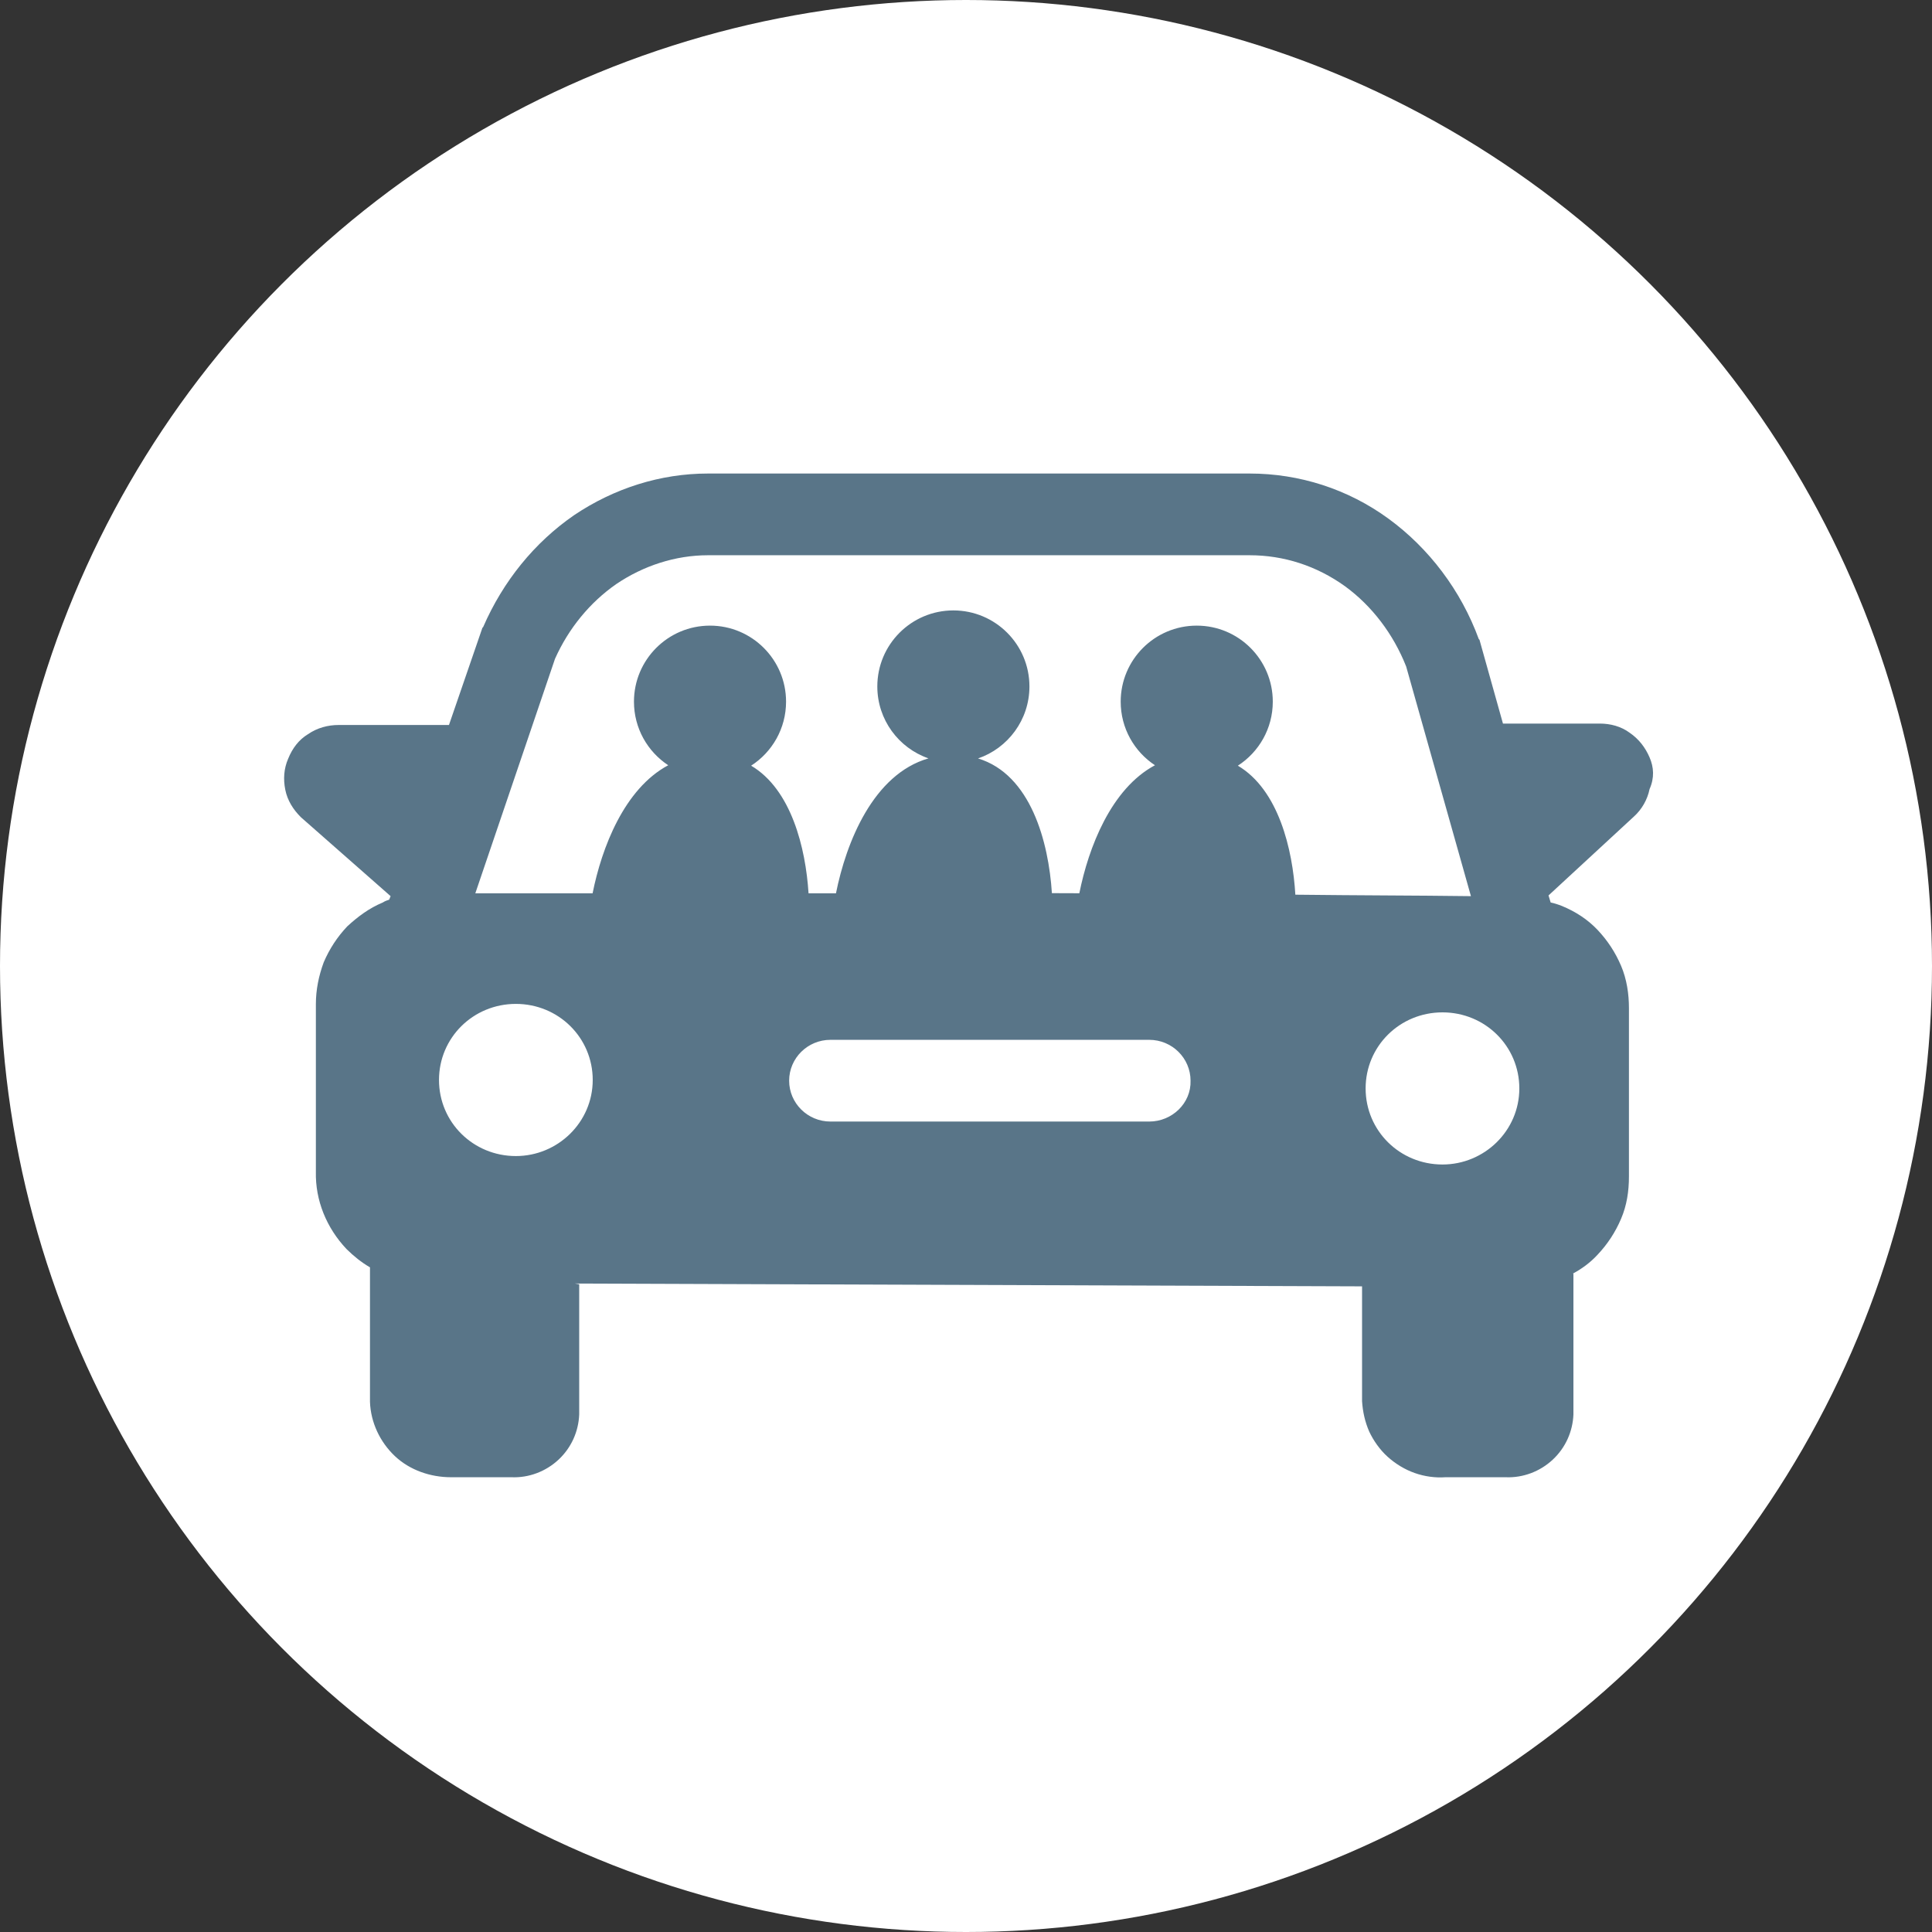
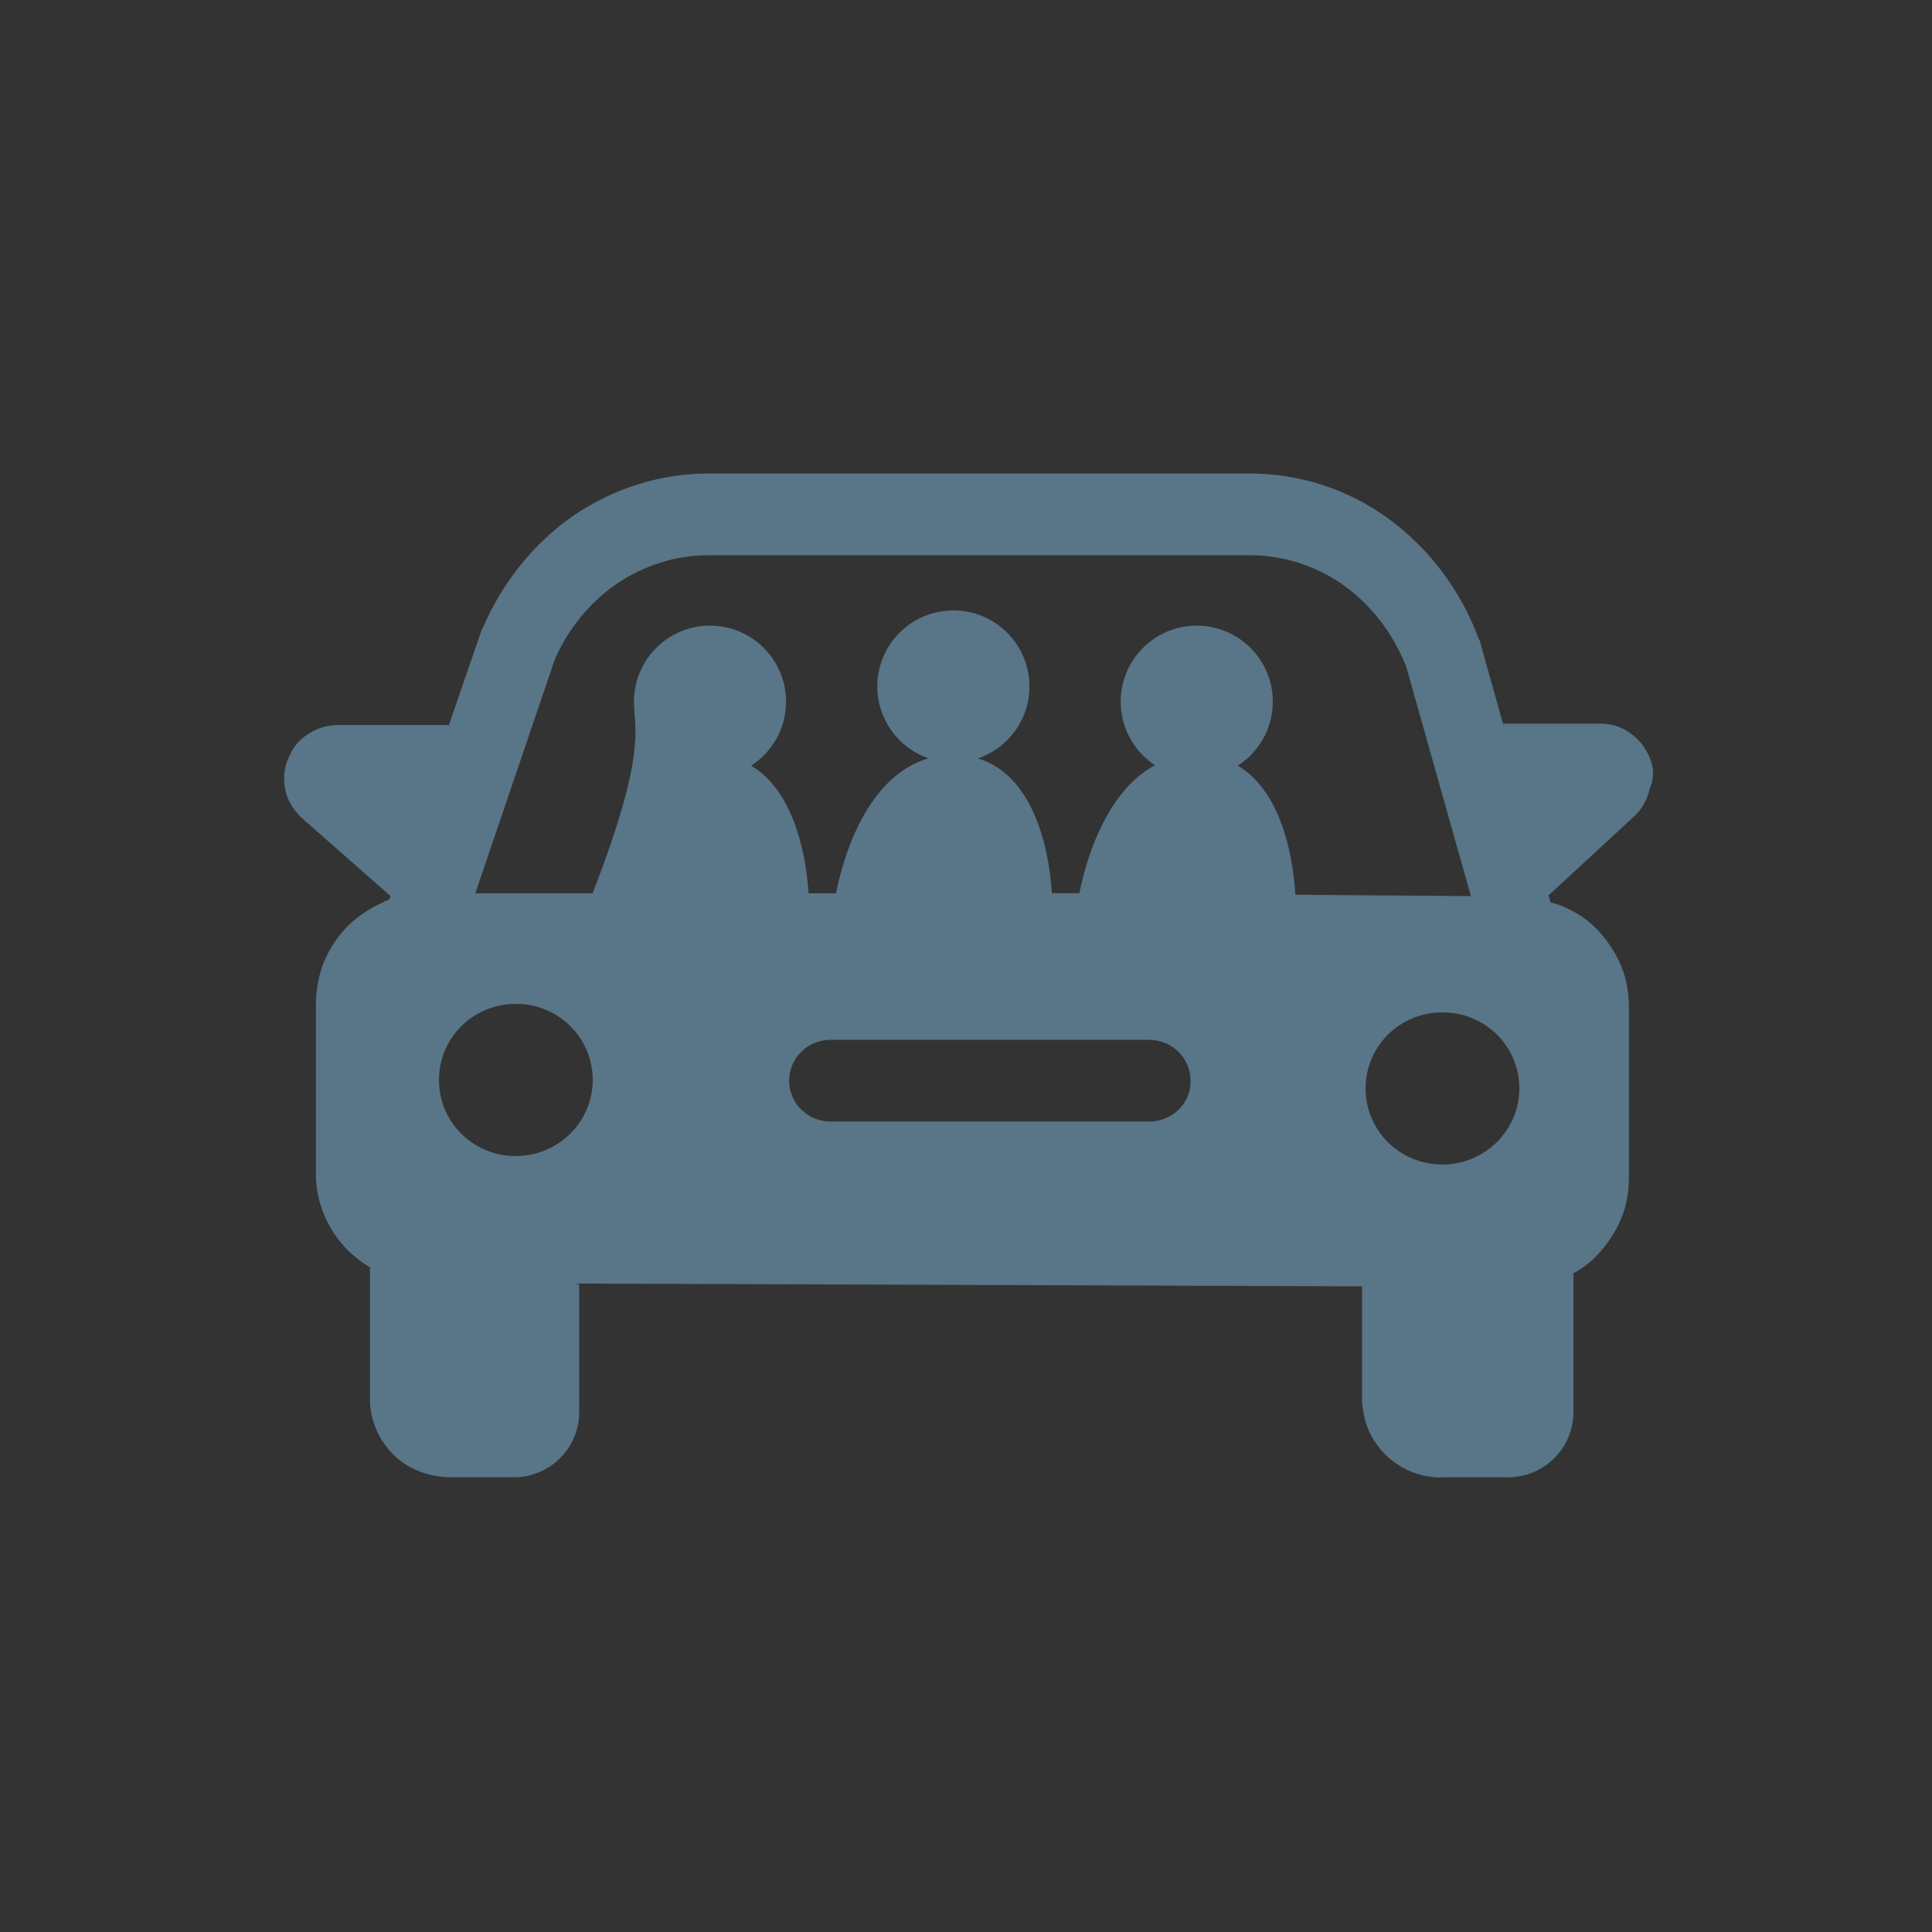
<svg xmlns="http://www.w3.org/2000/svg" width="102" height="102" viewBox="0 0 102 102" fill="none">
  <rect x="0" y="0" width="102" height="102" fill="#333333" stroke="none" />
-   <circle cx="51" cy="51" r="51" fill="white" />
-   <path fill-rule="evenodd" clip-rule="evenodd" d="M72.098 57.464C72.098 59.695 73.901 61.48 76.156 61.48C78.372 61.48 80.213 59.695 80.213 57.464C80.213 55.233 78.41 53.448 76.156 53.448C73.901 53.448 72.098 55.233 72.098 57.464ZM68.388 47.236C68.448 47.237 68.507 47.237 68.566 47.237C70.11 47.255 71.636 47.265 73.115 47.274C74.696 47.283 76.222 47.293 77.658 47.312L74.239 35.189C73.563 33.478 72.436 31.991 71.008 30.95C69.505 29.871 67.777 29.314 65.973 29.314H37.38C35.652 29.314 33.961 29.871 32.533 30.838C31.143 31.805 30.016 33.181 29.302 34.78L25.094 47.163H31.286C31.768 44.752 32.959 41.64 35.279 40.401C34.189 39.683 33.47 38.448 33.47 37.045C33.47 34.828 35.267 33.03 37.485 33.03C39.702 33.03 41.5 34.828 41.5 37.045C41.5 38.463 40.765 39.709 39.656 40.424C41.777 41.678 42.535 44.766 42.687 47.163H44.135C44.675 44.46 46.106 40.877 49.019 40.038C47.447 39.493 46.318 38 46.318 36.242C46.318 34.025 48.116 32.227 50.333 32.227C52.551 32.227 54.349 34.025 54.349 36.242C54.349 38.004 53.214 39.501 51.636 40.042C54.422 40.888 55.362 44.456 55.535 47.154C56.011 47.155 56.495 47.157 56.984 47.159C57.467 44.748 58.657 41.64 60.976 40.401C59.886 39.683 59.167 38.448 59.167 37.045C59.167 34.828 60.964 33.03 63.182 33.03C65.399 33.03 67.197 34.828 67.197 37.045C67.197 38.463 66.462 39.709 65.353 40.424C67.495 41.691 68.247 44.83 68.388 47.236ZM43.843 59.212H60.675C61.878 59.212 62.892 58.245 62.855 57.055C62.855 55.865 61.878 54.898 60.675 54.898H43.843C42.64 54.898 41.663 55.865 41.663 57.055C41.663 58.245 42.64 59.212 43.843 59.212ZM23.177 57.017C23.177 59.249 24.981 61.034 27.235 61.034C29.452 61.034 31.293 59.249 31.293 57.017C31.293 54.786 29.49 53.001 27.235 53.001C24.981 53.001 23.177 54.786 23.177 57.017ZM86.037 38.685C86.526 39.019 86.864 39.465 87.089 39.986C87.315 40.507 87.352 41.065 87.089 41.66C86.977 42.217 86.676 42.738 86.263 43.11L81.754 47.275L81.867 47.647C82.055 47.684 82.28 47.758 82.468 47.833C83.182 48.13 83.82 48.539 84.346 49.097C84.873 49.655 85.286 50.287 85.586 50.993C85.887 51.7 86 52.481 86 53.224V62.112C86 62.893 85.887 63.637 85.586 64.343C85.286 65.05 84.873 65.682 84.346 66.24C83.971 66.649 83.52 66.984 83.031 67.244H83.069V74.681C83.031 75.574 82.656 76.429 81.979 77.061C81.303 77.693 80.401 78.028 79.499 77.991H76.306C75.78 78.028 75.216 77.954 74.69 77.768C74.164 77.582 73.676 77.284 73.262 76.912C72.849 76.54 72.511 76.057 72.285 75.574C72.06 75.053 71.947 74.532 71.91 73.975V67.913L30.354 67.764L30.579 67.802V74.681C30.542 75.574 30.166 76.429 29.49 77.061C28.813 77.693 27.912 78.028 27.01 77.991H23.816C22.727 77.991 21.637 77.619 20.848 76.875C20.059 76.131 19.57 75.09 19.533 74.012V66.909C19.082 66.649 18.669 66.314 18.293 65.942C17.241 64.827 16.64 63.376 16.677 61.852V53.001C16.677 52.258 16.828 51.514 17.09 50.807C17.391 50.101 17.804 49.469 18.33 48.911C18.894 48.39 19.495 47.944 20.209 47.647C20.322 47.572 20.434 47.535 20.547 47.498L20.622 47.312L15.888 43.147C15.475 42.738 15.174 42.255 15.062 41.697C14.949 41.139 14.986 40.581 15.212 40.06C15.437 39.503 15.775 39.056 16.264 38.759C16.752 38.424 17.316 38.276 17.88 38.276H23.703L25.469 33.144L25.507 33.107C26.559 30.689 28.212 28.644 30.316 27.194C32.42 25.781 34.863 25 37.38 25H65.973C68.603 25 71.158 25.818 73.3 27.38C75.442 28.942 77.132 31.173 78.072 33.739L78.109 33.776L79.349 38.201H84.459C85.023 38.201 85.586 38.35 86.037 38.685Z" fill="#597588" />
+   <path fill-rule="evenodd" clip-rule="evenodd" d="M72.098 57.464C72.098 59.695 73.901 61.48 76.156 61.48C78.372 61.48 80.213 59.695 80.213 57.464C80.213 55.233 78.41 53.448 76.156 53.448C73.901 53.448 72.098 55.233 72.098 57.464ZM68.388 47.236C68.448 47.237 68.507 47.237 68.566 47.237C70.11 47.255 71.636 47.265 73.115 47.274C74.696 47.283 76.222 47.293 77.658 47.312L74.239 35.189C73.563 33.478 72.436 31.991 71.008 30.95C69.505 29.871 67.777 29.314 65.973 29.314H37.38C35.652 29.314 33.961 29.871 32.533 30.838C31.143 31.805 30.016 33.181 29.302 34.78L25.094 47.163H31.286C34.189 39.683 33.47 38.448 33.47 37.045C33.47 34.828 35.267 33.03 37.485 33.03C39.702 33.03 41.5 34.828 41.5 37.045C41.5 38.463 40.765 39.709 39.656 40.424C41.777 41.678 42.535 44.766 42.687 47.163H44.135C44.675 44.46 46.106 40.877 49.019 40.038C47.447 39.493 46.318 38 46.318 36.242C46.318 34.025 48.116 32.227 50.333 32.227C52.551 32.227 54.349 34.025 54.349 36.242C54.349 38.004 53.214 39.501 51.636 40.042C54.422 40.888 55.362 44.456 55.535 47.154C56.011 47.155 56.495 47.157 56.984 47.159C57.467 44.748 58.657 41.64 60.976 40.401C59.886 39.683 59.167 38.448 59.167 37.045C59.167 34.828 60.964 33.03 63.182 33.03C65.399 33.03 67.197 34.828 67.197 37.045C67.197 38.463 66.462 39.709 65.353 40.424C67.495 41.691 68.247 44.83 68.388 47.236ZM43.843 59.212H60.675C61.878 59.212 62.892 58.245 62.855 57.055C62.855 55.865 61.878 54.898 60.675 54.898H43.843C42.64 54.898 41.663 55.865 41.663 57.055C41.663 58.245 42.64 59.212 43.843 59.212ZM23.177 57.017C23.177 59.249 24.981 61.034 27.235 61.034C29.452 61.034 31.293 59.249 31.293 57.017C31.293 54.786 29.49 53.001 27.235 53.001C24.981 53.001 23.177 54.786 23.177 57.017ZM86.037 38.685C86.526 39.019 86.864 39.465 87.089 39.986C87.315 40.507 87.352 41.065 87.089 41.66C86.977 42.217 86.676 42.738 86.263 43.11L81.754 47.275L81.867 47.647C82.055 47.684 82.28 47.758 82.468 47.833C83.182 48.13 83.82 48.539 84.346 49.097C84.873 49.655 85.286 50.287 85.586 50.993C85.887 51.7 86 52.481 86 53.224V62.112C86 62.893 85.887 63.637 85.586 64.343C85.286 65.05 84.873 65.682 84.346 66.24C83.971 66.649 83.52 66.984 83.031 67.244H83.069V74.681C83.031 75.574 82.656 76.429 81.979 77.061C81.303 77.693 80.401 78.028 79.499 77.991H76.306C75.78 78.028 75.216 77.954 74.69 77.768C74.164 77.582 73.676 77.284 73.262 76.912C72.849 76.54 72.511 76.057 72.285 75.574C72.06 75.053 71.947 74.532 71.91 73.975V67.913L30.354 67.764L30.579 67.802V74.681C30.542 75.574 30.166 76.429 29.49 77.061C28.813 77.693 27.912 78.028 27.01 77.991H23.816C22.727 77.991 21.637 77.619 20.848 76.875C20.059 76.131 19.57 75.09 19.533 74.012V66.909C19.082 66.649 18.669 66.314 18.293 65.942C17.241 64.827 16.64 63.376 16.677 61.852V53.001C16.677 52.258 16.828 51.514 17.09 50.807C17.391 50.101 17.804 49.469 18.33 48.911C18.894 48.39 19.495 47.944 20.209 47.647C20.322 47.572 20.434 47.535 20.547 47.498L20.622 47.312L15.888 43.147C15.475 42.738 15.174 42.255 15.062 41.697C14.949 41.139 14.986 40.581 15.212 40.06C15.437 39.503 15.775 39.056 16.264 38.759C16.752 38.424 17.316 38.276 17.88 38.276H23.703L25.469 33.144L25.507 33.107C26.559 30.689 28.212 28.644 30.316 27.194C32.42 25.781 34.863 25 37.38 25H65.973C68.603 25 71.158 25.818 73.3 27.38C75.442 28.942 77.132 31.173 78.072 33.739L78.109 33.776L79.349 38.201H84.459C85.023 38.201 85.586 38.35 86.037 38.685Z" fill="#597588" />
</svg>